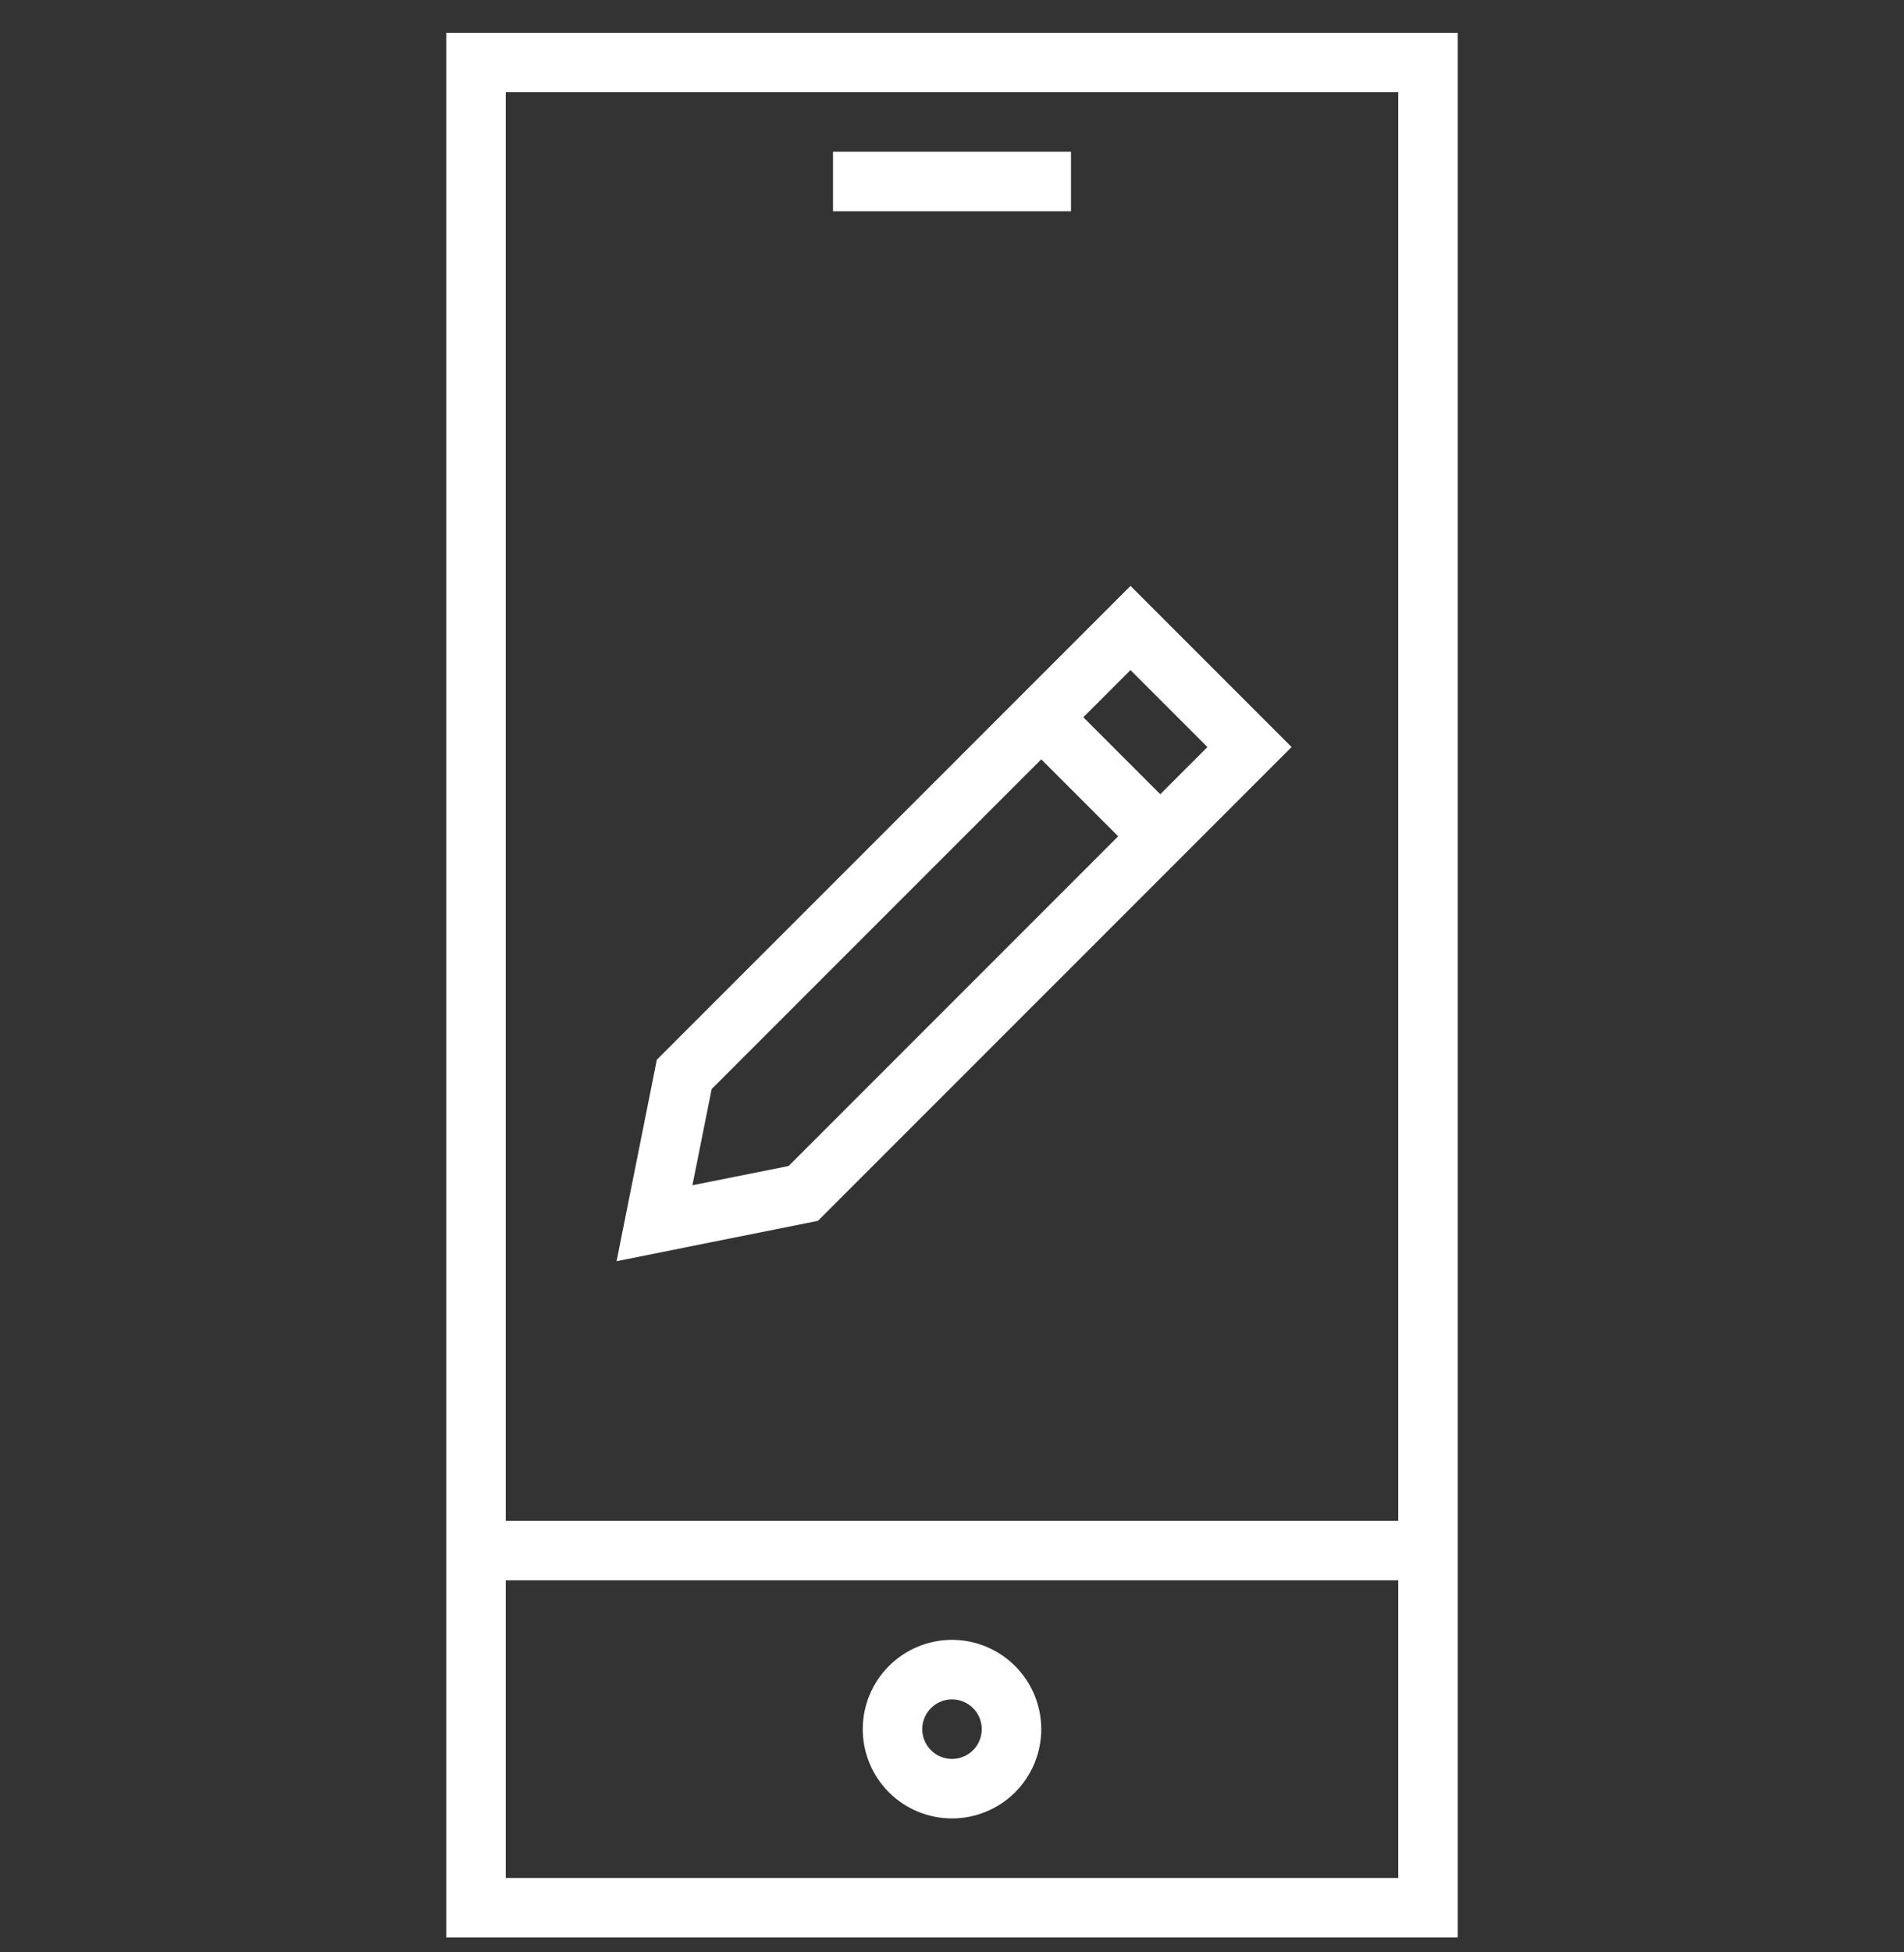
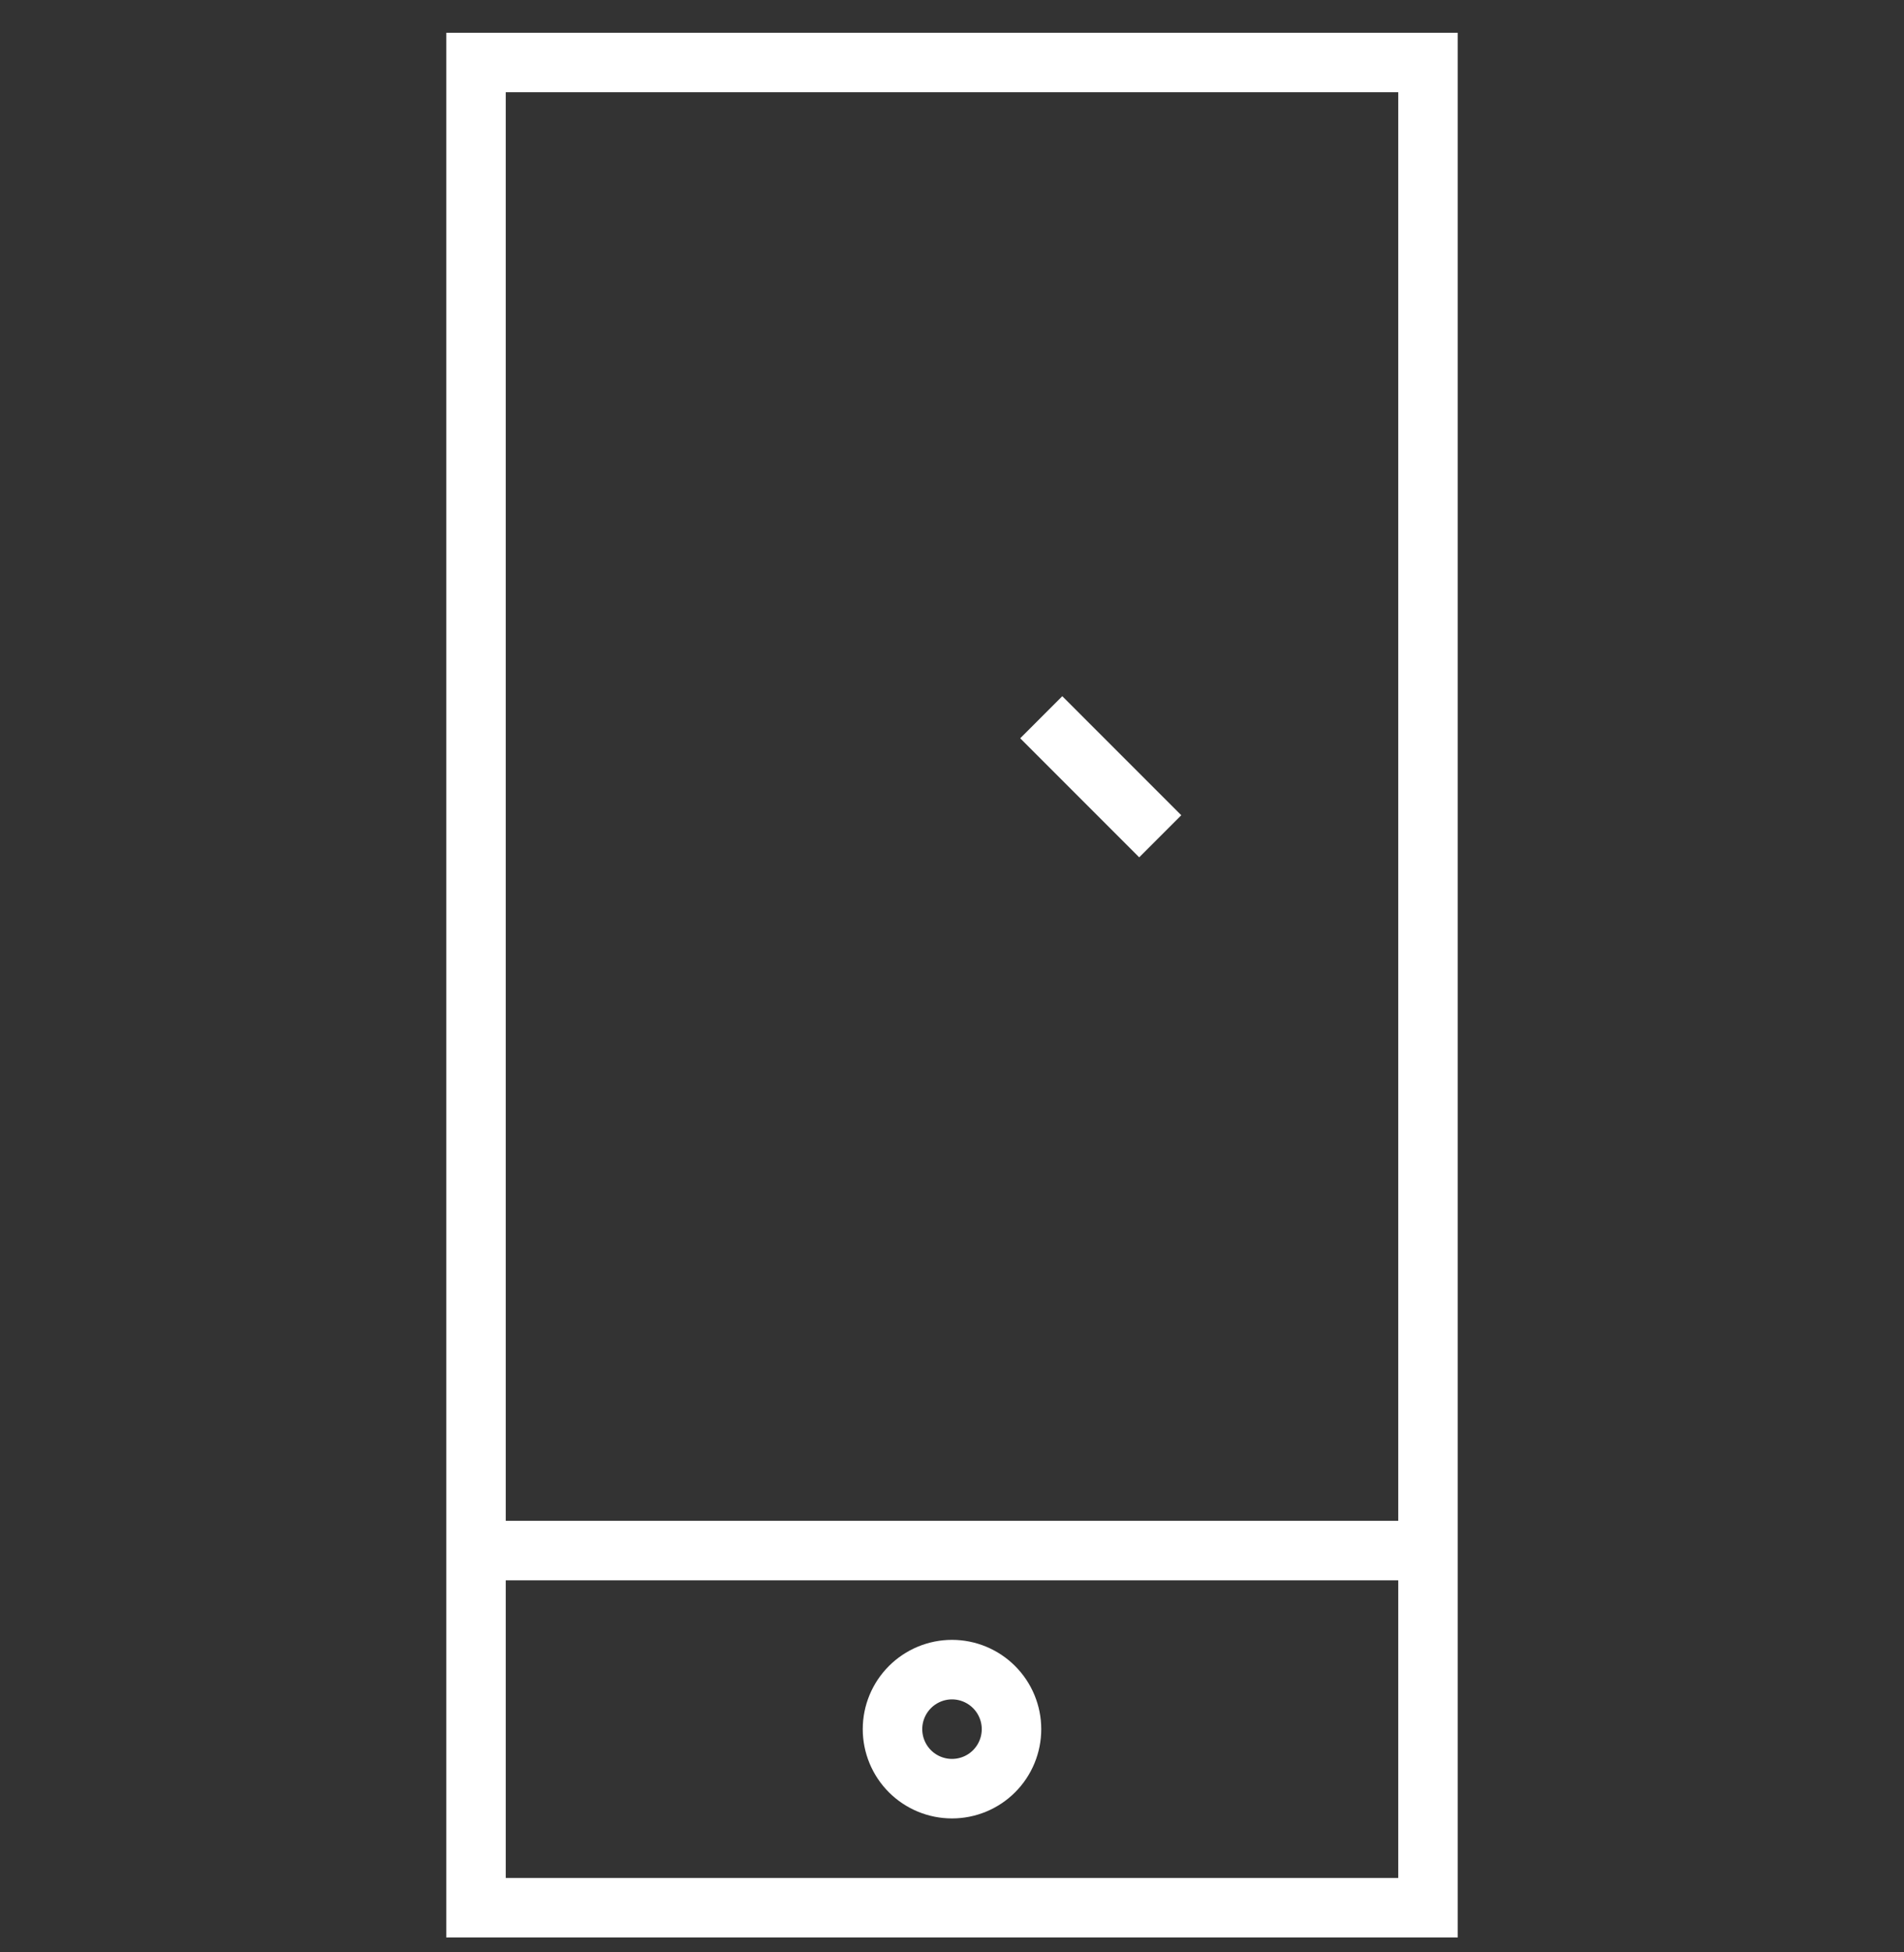
<svg xmlns="http://www.w3.org/2000/svg" width="40" height="41" viewBox="0 0 40 41" fill="none">
  <rect x="0" y="0" width="40" height="41" fill="#333333" stroke="none" />
  <g clip-path="url(#clip0_2126_92)">
    <path d="M10 1.312H30V40.062H10V1.312Z" stroke="#ffffff" stroke-width="1.25" stroke-miterlimit="10" />
-     <path d="M17.5 3.812H22.5" stroke="#ffffff" stroke-width="1.25" stroke-miterlimit="10" />
    <path d="M10 32.562H30" stroke="#ffffff" stroke-width="1.25" stroke-miterlimit="10" />
    <path d="M18.75 36.312C18.75 35.981 18.882 35.663 19.116 35.429C19.351 35.194 19.669 35.062 20 35.062C20.331 35.062 20.649 35.194 20.884 35.429C21.118 35.663 21.25 35.981 21.25 36.312C21.25 36.644 21.118 36.962 20.884 37.196C20.649 37.431 20.331 37.562 20 37.562C19.669 37.562 19.351 37.431 19.116 37.196C18.882 36.962 18.75 36.644 18.75 36.312Z" stroke="#ffffff" stroke-width="1.25" stroke-miterlimit="10" stroke-linejoin="bevel" />
-     <path d="M14.375 22.562L13.75 25.688L16.875 25.062L26.25 15.688L23.75 13.188L14.375 22.562Z" stroke="#ffffff" stroke-width="1.25" stroke-miterlimit="10" />
    <path d="M24.375 17.562L21.875 15.062" stroke="#ffffff" stroke-width="1.25" stroke-miterlimit="10" />
  </g>
  <defs>
    <clipPath id="clip0_2126_92">
      <rect width="40" height="40" fill="white" transform="translate(0 0.688)" />
    </clipPath>
  </defs>
</svg>